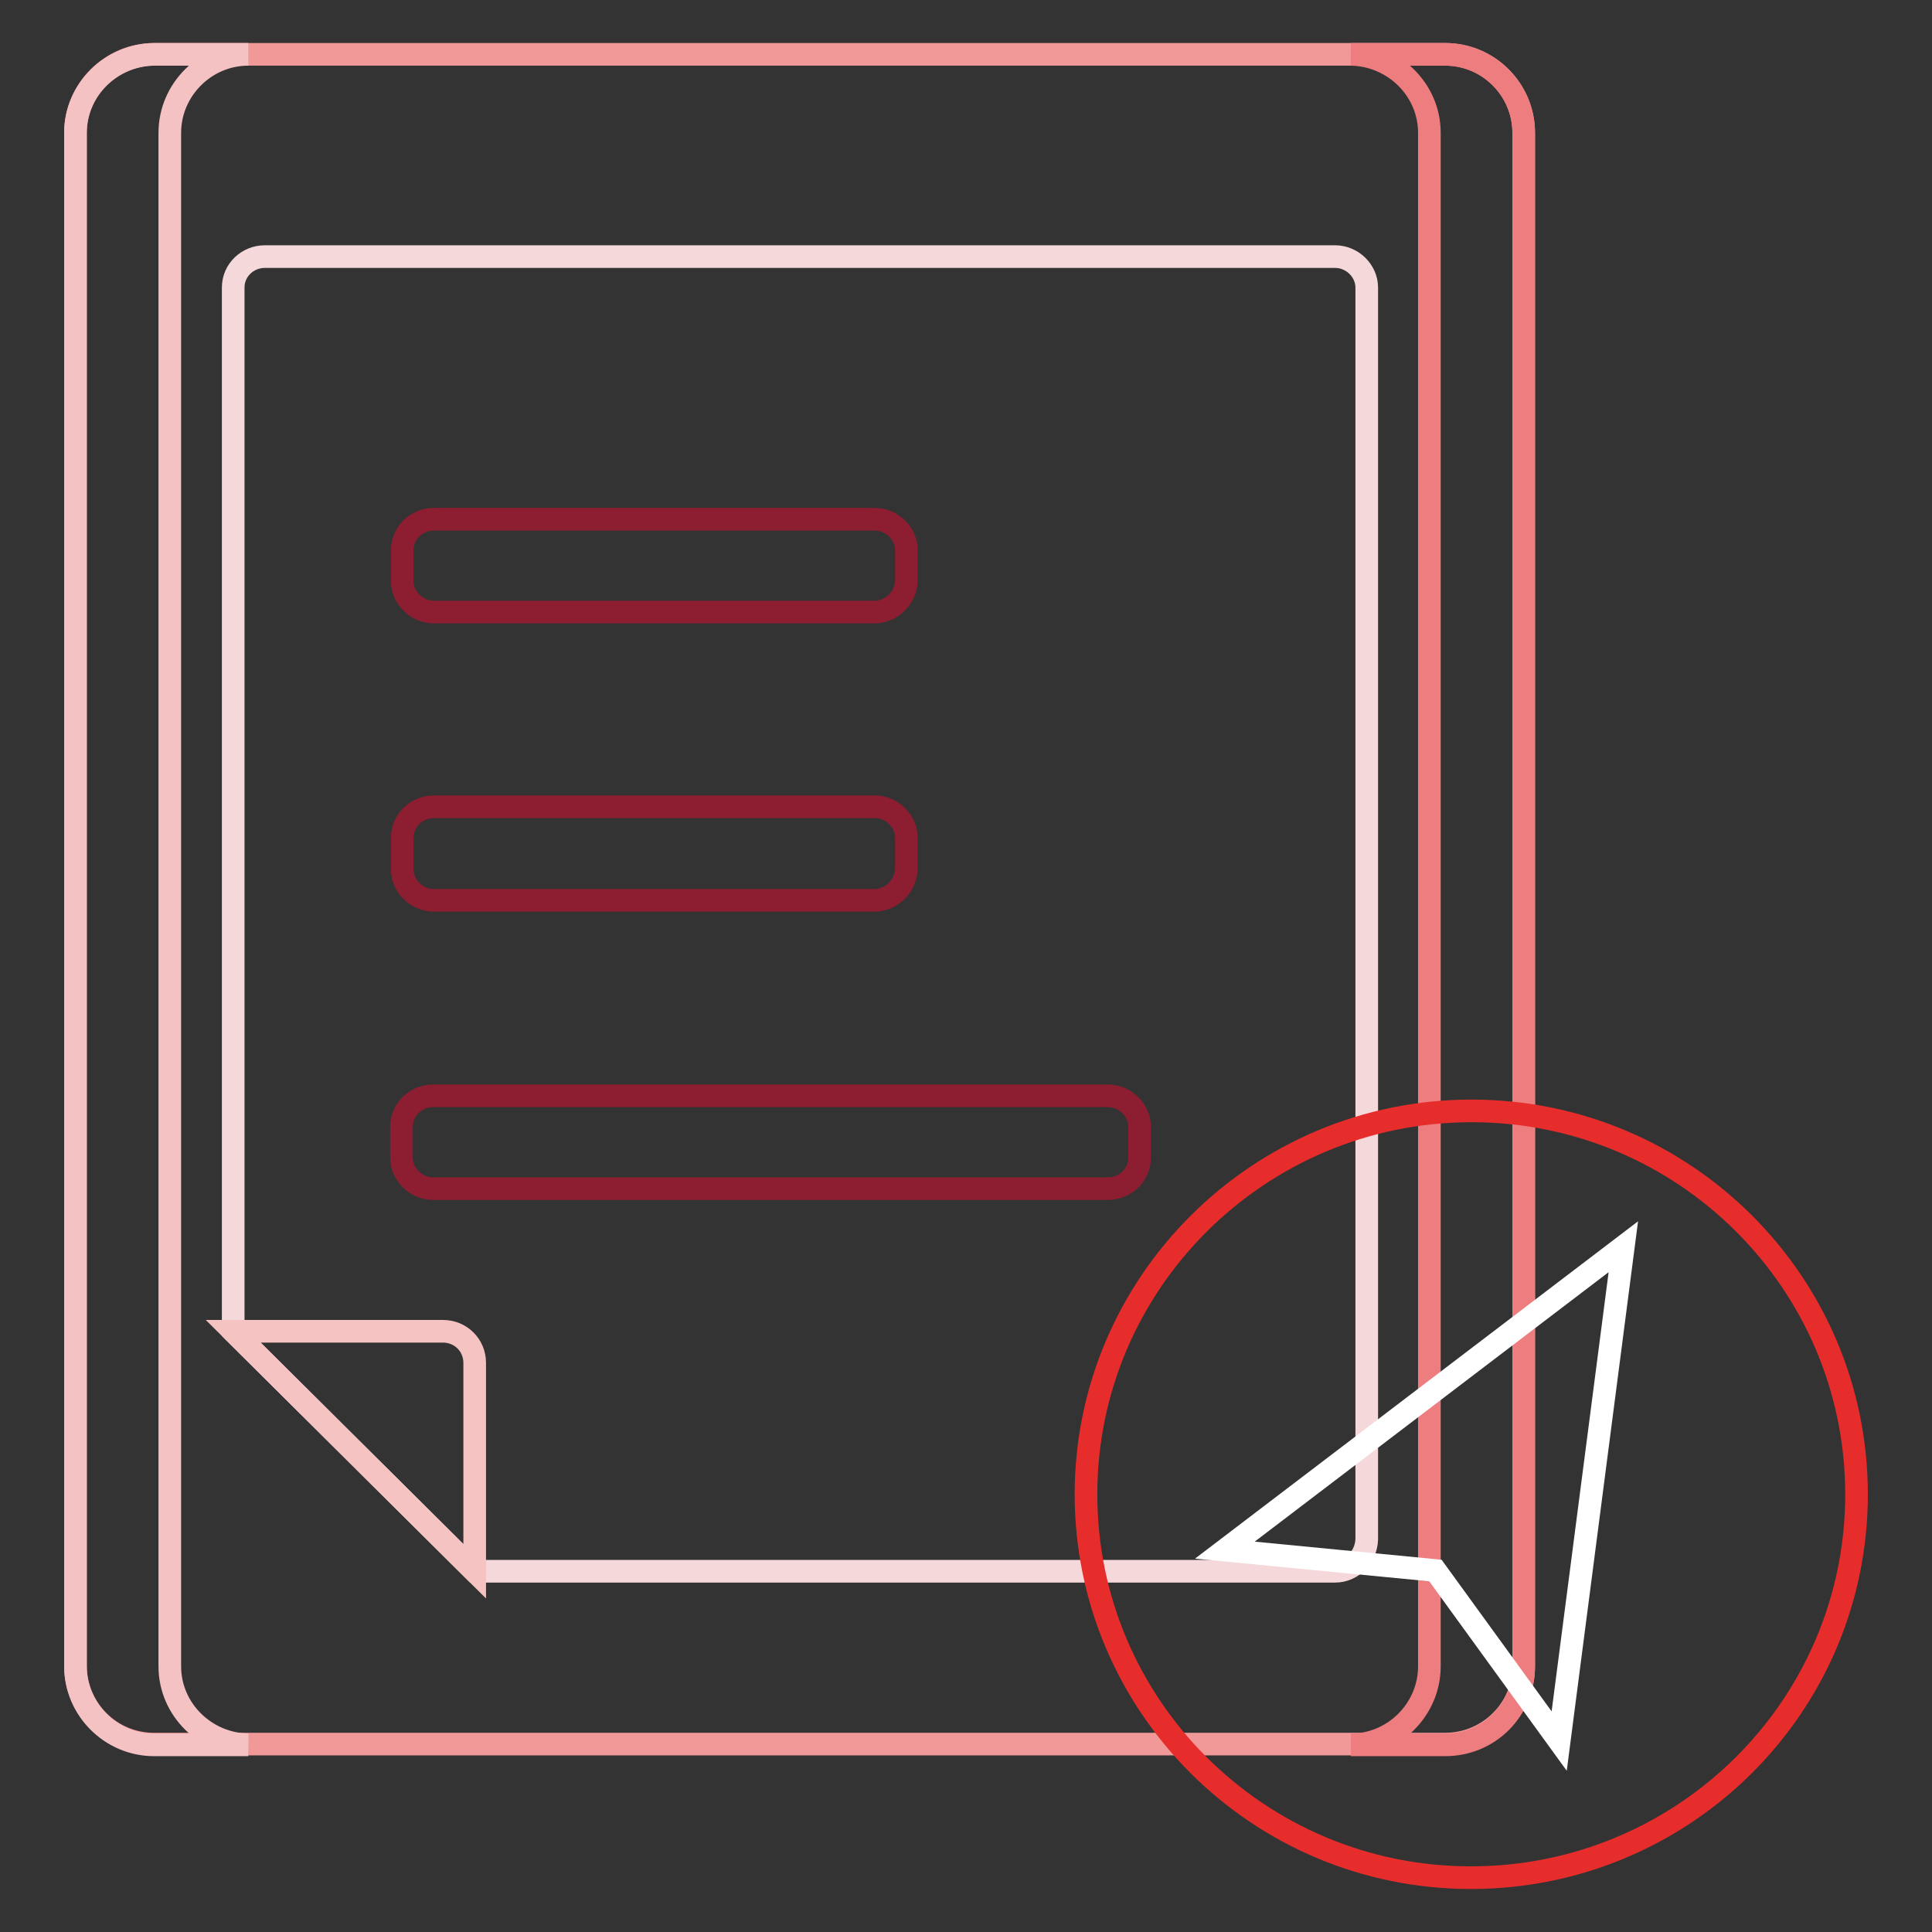
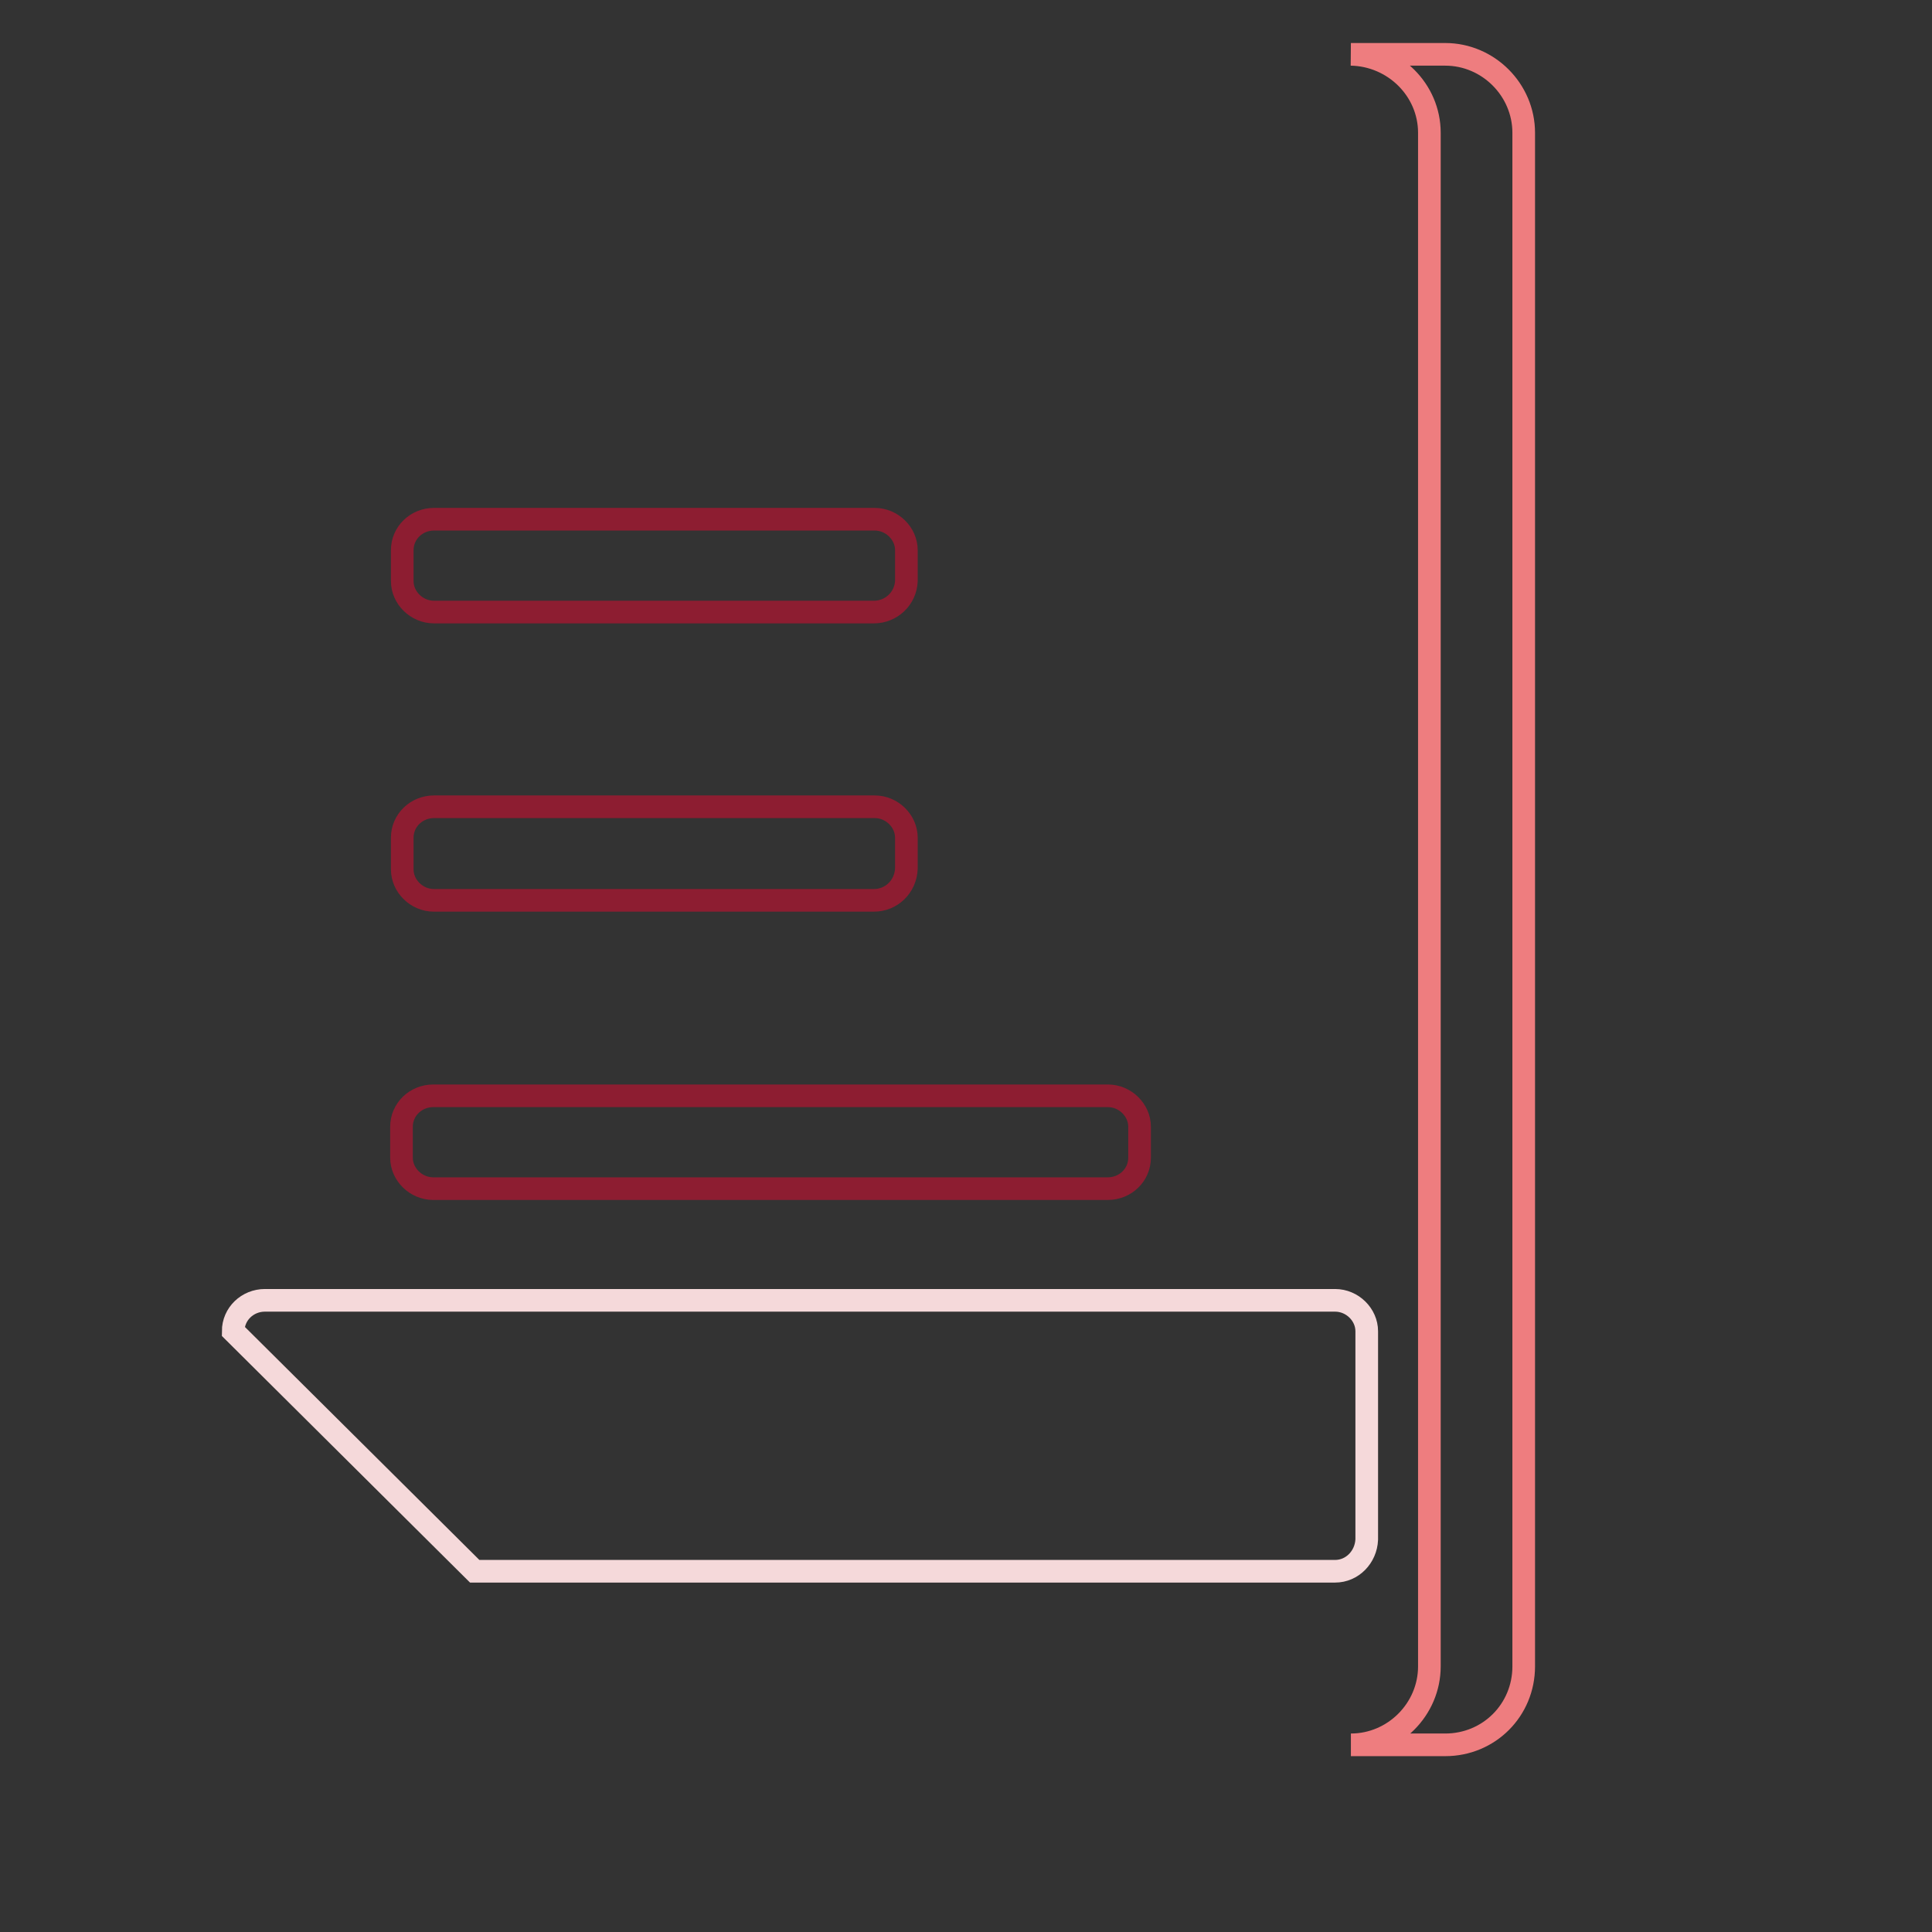
<svg xmlns="http://www.w3.org/2000/svg" version="1.1" x="0px" y="0px" viewBox="0 0 256 256" enable-background="new 0 0 256 256" xml:space="preserve">
  <rect x="0" y="0" width="256" height="256" fill="#333333" stroke="none" />
  <g>
-     <path stroke-width="3" fill-opacity="0" stroke="#f19999" d="M191.5,231.1H20.4c-5.8,0-10.4-4.7-10.4-10.4V17.6c0-5.7,4.7-10.4,10.4-10.4h171.1 c5.8,0,10.4,4.7,10.4,10.4v203.2C201.9,226.5,197.2,231.1,191.5,231.1" />
-     <path stroke-width="3" fill-opacity="0" stroke="#f5d9da" d="M176.9,208.2h-114l-32-31.8V38.1c0-2.3,1.9-4.1,4.2-4.1h141.8c2.3,0,4.2,1.9,4.2,4.1V204 C181,206.3,179.2,208.2,176.9,208.2" />
-     <path stroke-width="3" fill-opacity="0" stroke="#f5c2c3" d="M22.5,220.8V17.6c0-5.7,4.7-10.4,10.4-10.4H20.4C14.7,7.3,10,11.9,10,17.6v203.2c0,5.7,4.7,10.4,10.4,10.4 h12.5C27.2,231.1,22.5,226.5,22.5,220.8" />
+     <path stroke-width="3" fill-opacity="0" stroke="#f5d9da" d="M176.9,208.2h-114l-32-31.8c0-2.3,1.9-4.1,4.2-4.1h141.8c2.3,0,4.2,1.9,4.2,4.1V204 C181,206.3,179.2,208.2,176.9,208.2" />
    <path stroke-width="3" fill-opacity="0" stroke="#ee7d7f" d="M189.4,17.6v203.2c0,5.7-4.7,10.4-10.4,10.4h12.5c5.8,0,10.4-4.6,10.4-10.4V17.6c0-5.7-4.7-10.4-10.4-10.4 h-12.5C184.7,7.3,189.4,11.9,189.4,17.6" />
    <path stroke-width="3" fill-opacity="0" stroke="#8d1d31" d="M115.8,119.3H57.5c-2.3,0-4.2-1.9-4.2-4.1V111c0-2.3,1.9-4.1,4.2-4.1h58.4c2.3,0,4.2,1.9,4.2,4.1v4.1 C120,117.5,118.1,119.3,115.8,119.3 M115.8,81.1H57.5c-2.3,0-4.2-1.9-4.2-4.1v-4.1c0-2.3,1.9-4.1,4.2-4.1h58.4 c2.3,0,4.2,1.9,4.2,4.1V77C120,79.3,118.1,81.1,115.8,81.1 M146.8,157.5H57.4c-2.3,0-4.2-1.9-4.2-4.1v-4.1c0-2.3,1.9-4.1,4.2-4.1 h89.4c2.3,0,4.2,1.9,4.2,4.1v4.1C151,155.7,149.1,157.5,146.8,157.5" />
-     <path stroke-width="3" fill-opacity="0" stroke="#f4c3c2" d="M58.7,176.4H30.9l32,31.8v-27.6C62.9,178.2,61,176.4,58.7,176.4" />
-     <path stroke-width="3" fill-opacity="0" stroke="#e72d2c" d="M246,198c0,28.1-22.9,50.8-51.1,50.8S143.9,226,143.9,198c0-28,22.9-50.8,51.1-50.8S246,170,246,198" />
-     <path stroke-width="3" fill-opacity="0" stroke="#ffffff" d="M215.1,165.2l-52.8,40.2l27.9,2.7l16.4,22.6L215.1,165.2z" />
  </g>
</svg>